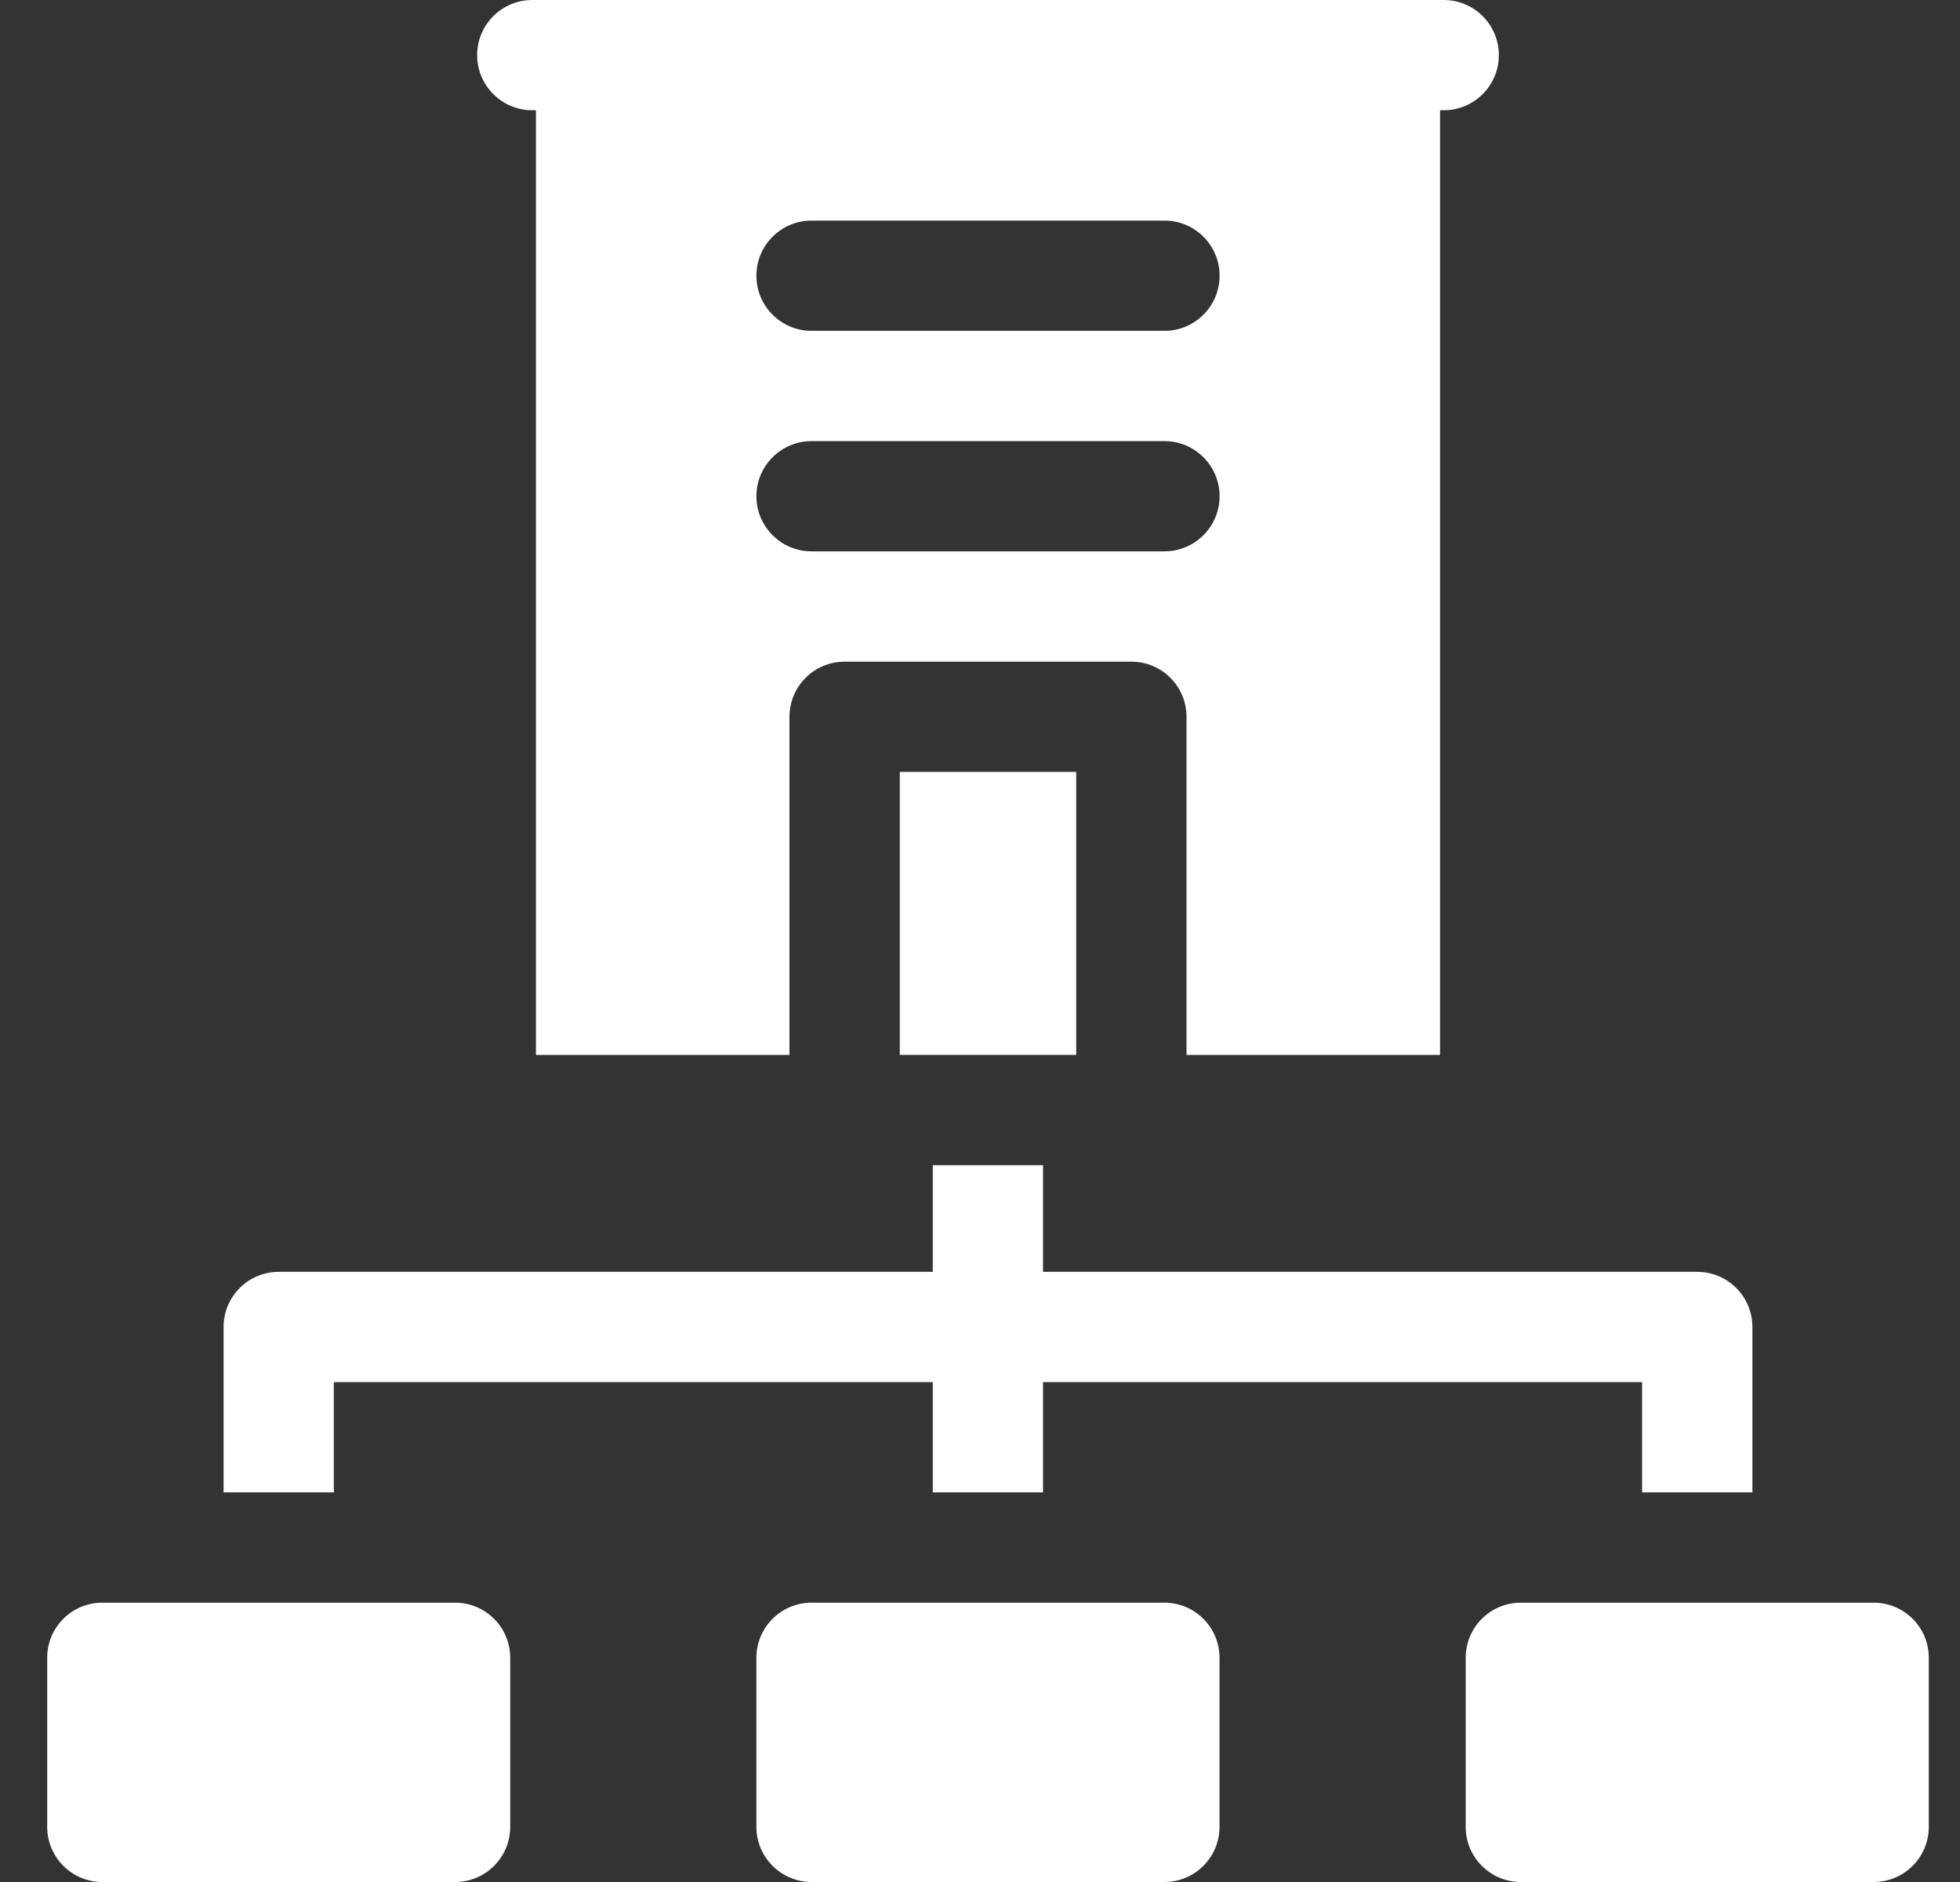
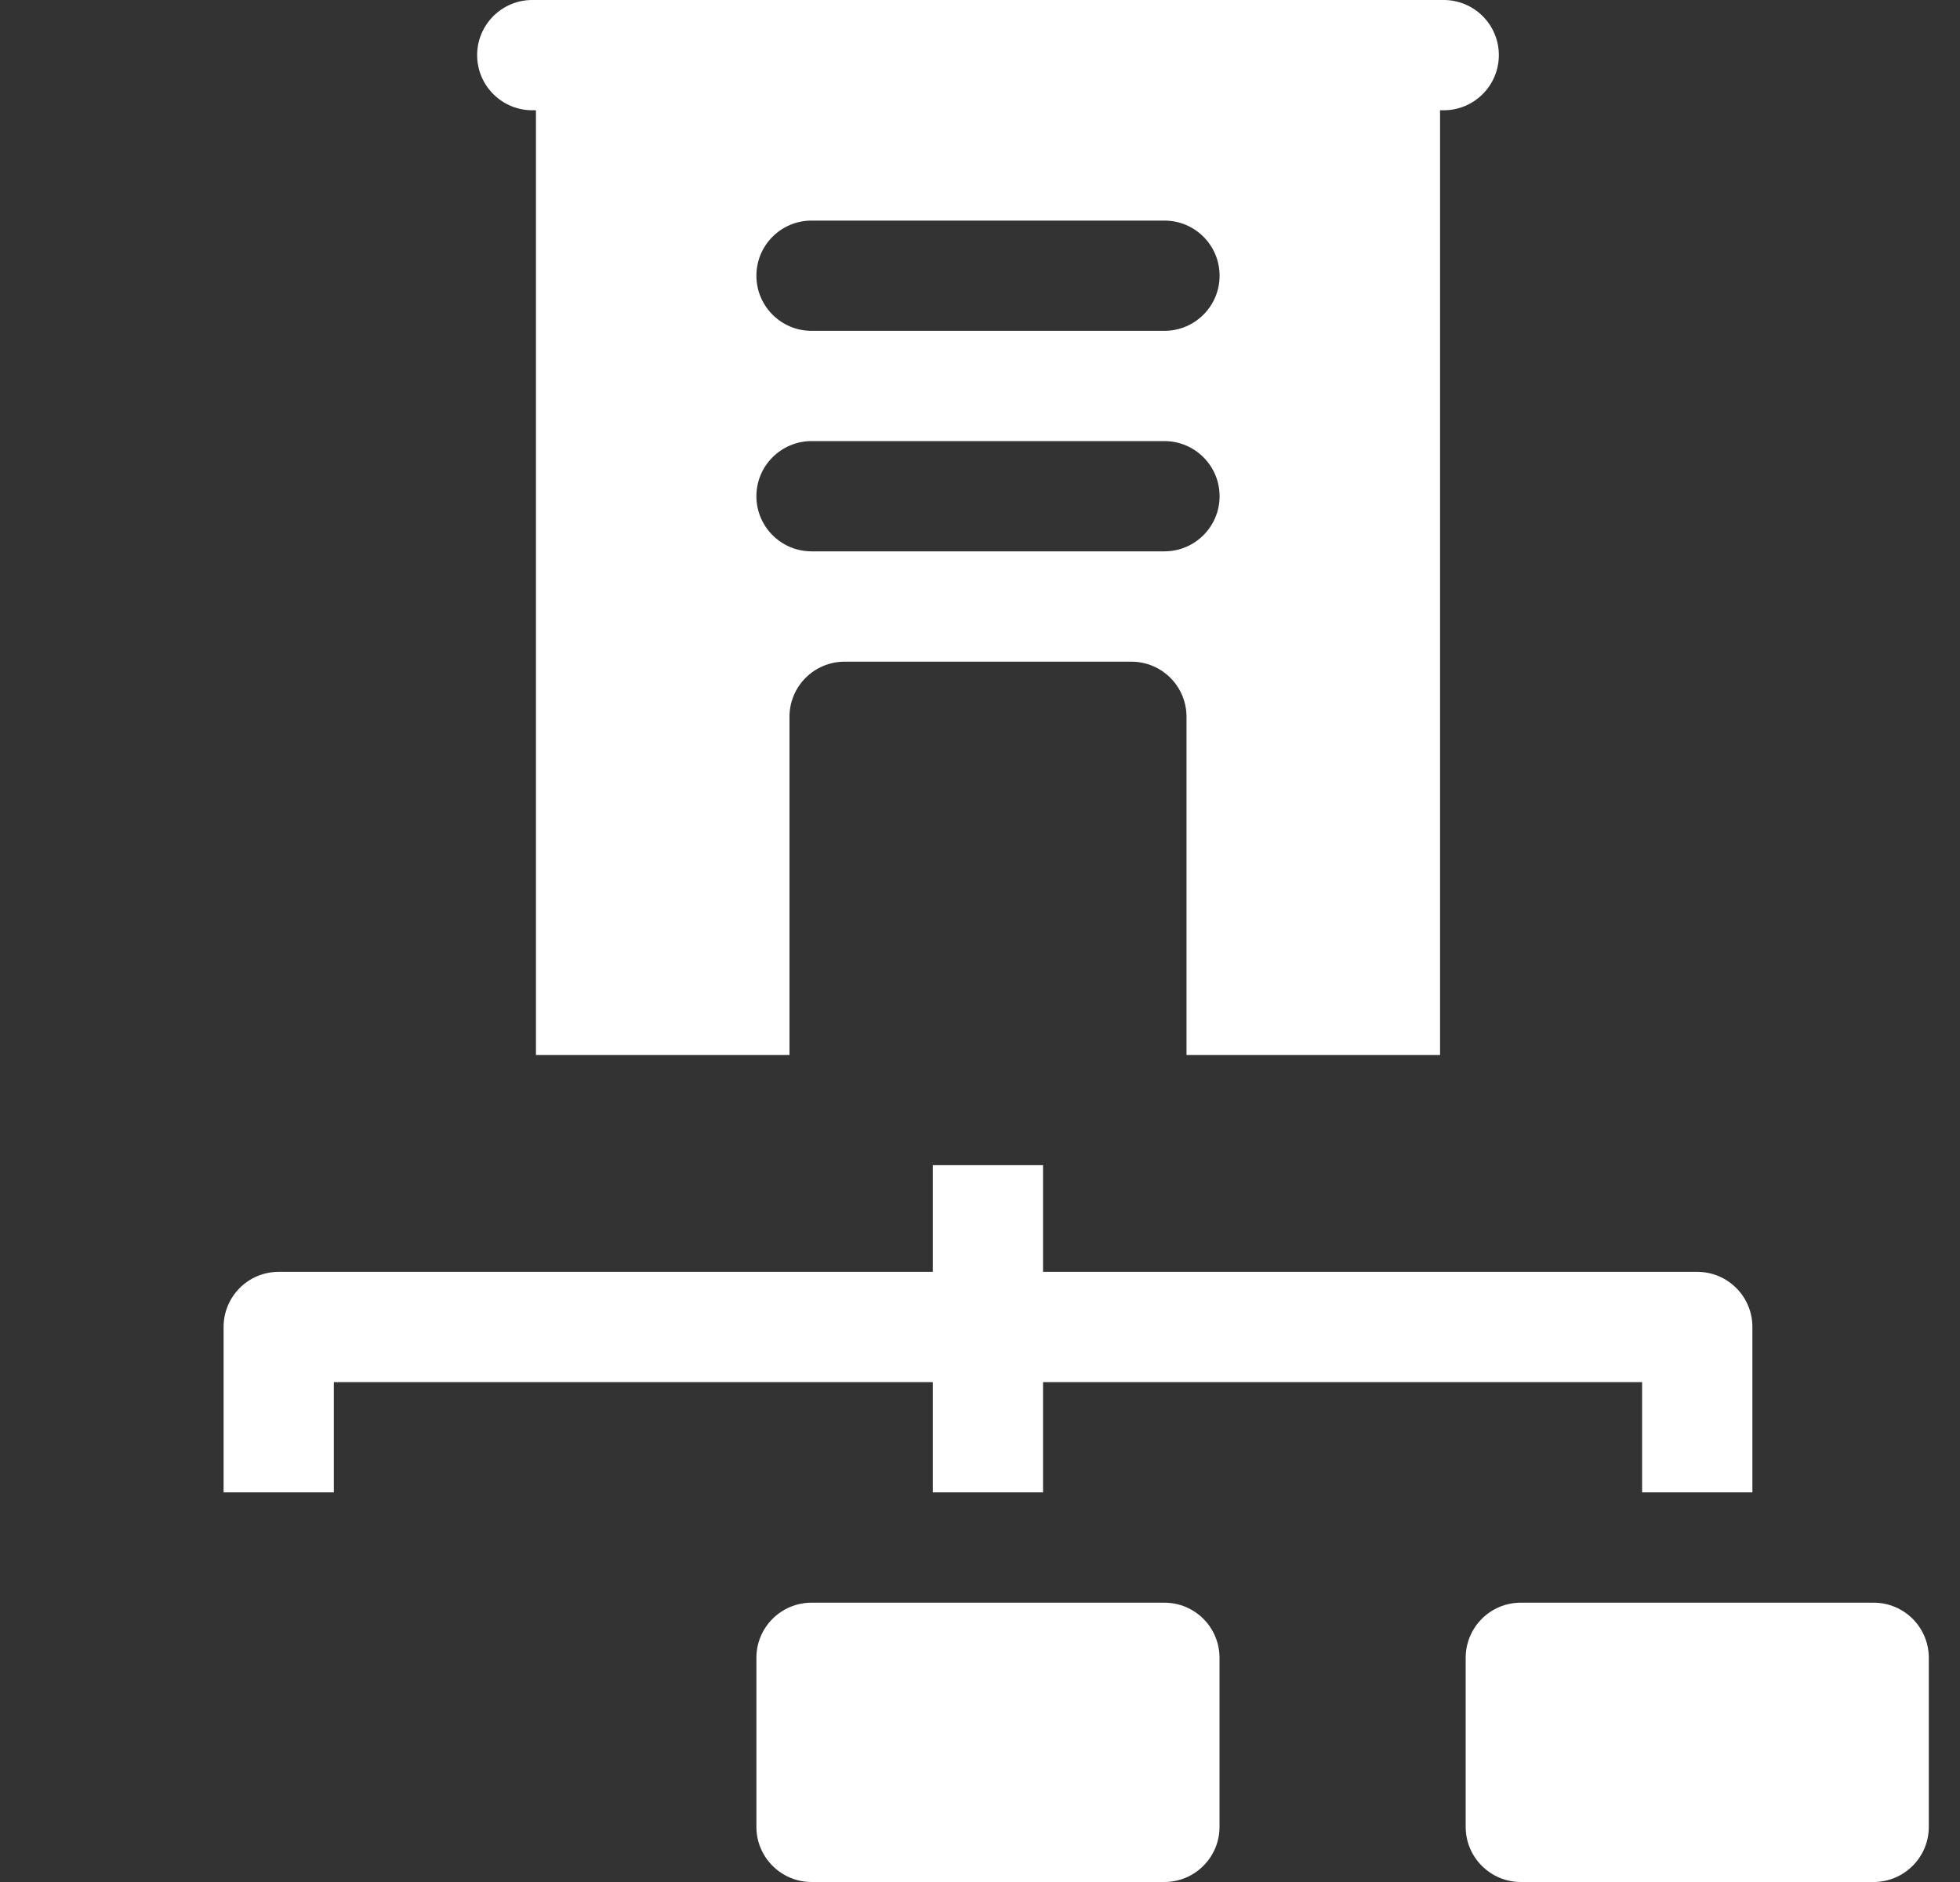
<svg xmlns="http://www.w3.org/2000/svg" width="25" height="24" viewBox="0 0 25 24" fill="none">
  <rect x="0" y="0" width="25" height="24" fill="#333333" stroke="none" />
  <g clip-path="url(#clip0_1384_43606)">
    <path d="M4.258 17.625H11.898V19.031H13.304V17.625H20.945V19.031H22.352V16.922C22.352 16.534 22.037 16.219 21.648 16.219H13.304V14.859H11.898V16.219H3.555C3.166 16.219 2.852 16.534 2.852 16.922V19.031H4.258V17.625Z" fill="white" />
    <path d="M23.898 20.438H19.398C19.01 20.438 18.695 20.752 18.695 21.141V23.297C18.695 23.685 19.01 24 19.398 24H23.898C24.287 24 24.602 23.685 24.602 23.297V21.141C24.602 20.752 24.287 20.438 23.898 20.438Z" fill="white" />
-     <path d="M5.805 20.438H1.305C0.916 20.438 0.602 20.752 0.602 21.141V23.297C0.602 23.685 0.916 24 1.305 24H5.805C6.193 24 6.508 23.685 6.508 23.297V21.141C6.508 20.752 6.193 20.438 5.805 20.438Z" fill="white" />
    <path d="M14.852 20.438H10.352C9.963 20.438 9.648 20.752 9.648 21.141V23.297C9.648 23.685 9.963 24 10.352 24H14.852C15.24 24 15.555 23.685 15.555 23.297V21.141C15.555 20.752 15.24 20.438 14.852 20.438Z" fill="white" />
    <path d="M6.789 1.406H6.836V13.453H10.07V9.141C10.07 8.752 10.385 8.438 10.773 8.438H14.431C14.819 8.438 15.134 8.752 15.134 9.141V13.453H18.368V1.406H18.415C18.803 1.406 19.118 1.091 19.118 0.703C19.118 0.315 18.803 0 18.415 0H6.789C6.401 0 6.086 0.315 6.086 0.703C6.086 1.091 6.401 1.406 6.789 1.406ZM10.352 2.813H14.852C15.241 2.813 15.556 3.127 15.556 3.516C15.556 3.904 15.241 4.219 14.852 4.219H10.352C9.963 4.219 9.648 3.904 9.648 3.516C9.648 3.127 9.963 2.813 10.352 2.813ZM10.352 5.625H14.852C15.241 5.625 15.556 5.94 15.556 6.328C15.556 6.716 15.241 7.031 14.852 7.031H10.352C9.963 7.031 9.648 6.716 9.648 6.328C9.648 5.94 9.963 5.625 10.352 5.625Z" fill="white" />
-     <path d="M11.477 9.844H13.727V13.453H11.477V9.844Z" fill="white" />
+     <path d="M11.477 9.844H13.727V13.453V9.844Z" fill="white" />
  </g>
  <defs>
    <clipPath id="clip0_1384_43606">
      <rect width="24" height="24" fill="white" transform="translate(0.602)" />
    </clipPath>
  </defs>
</svg>